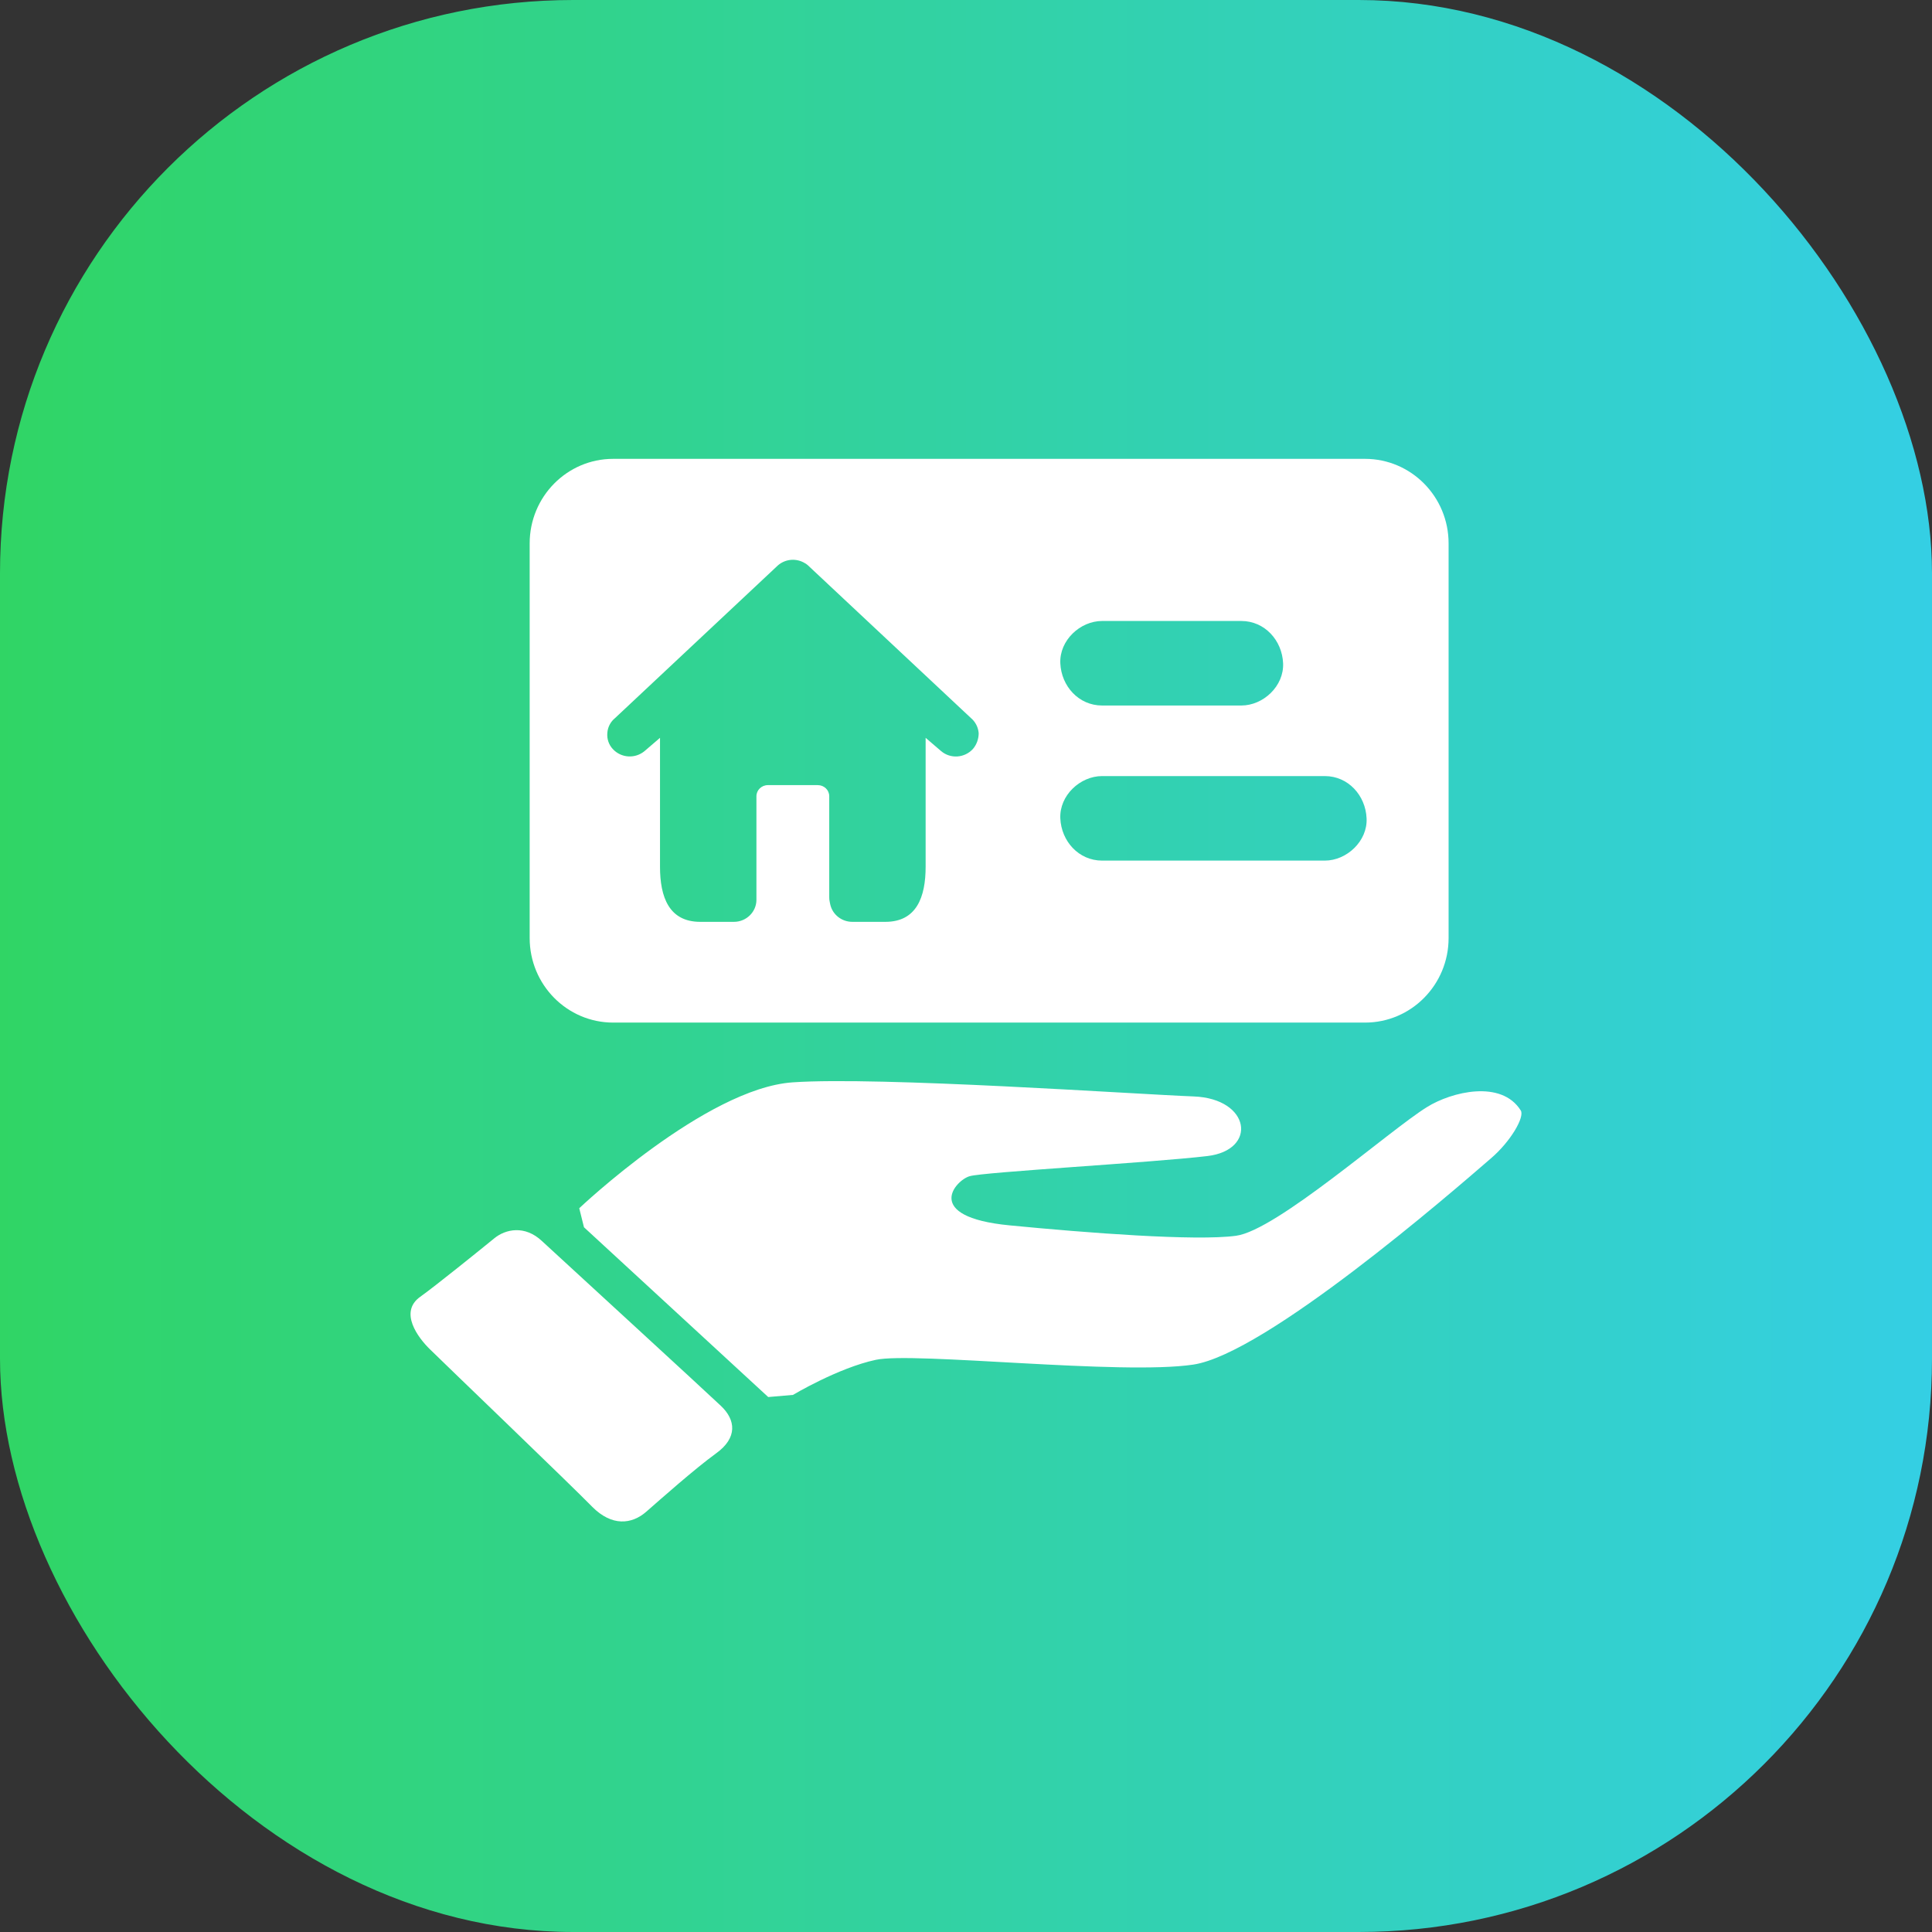
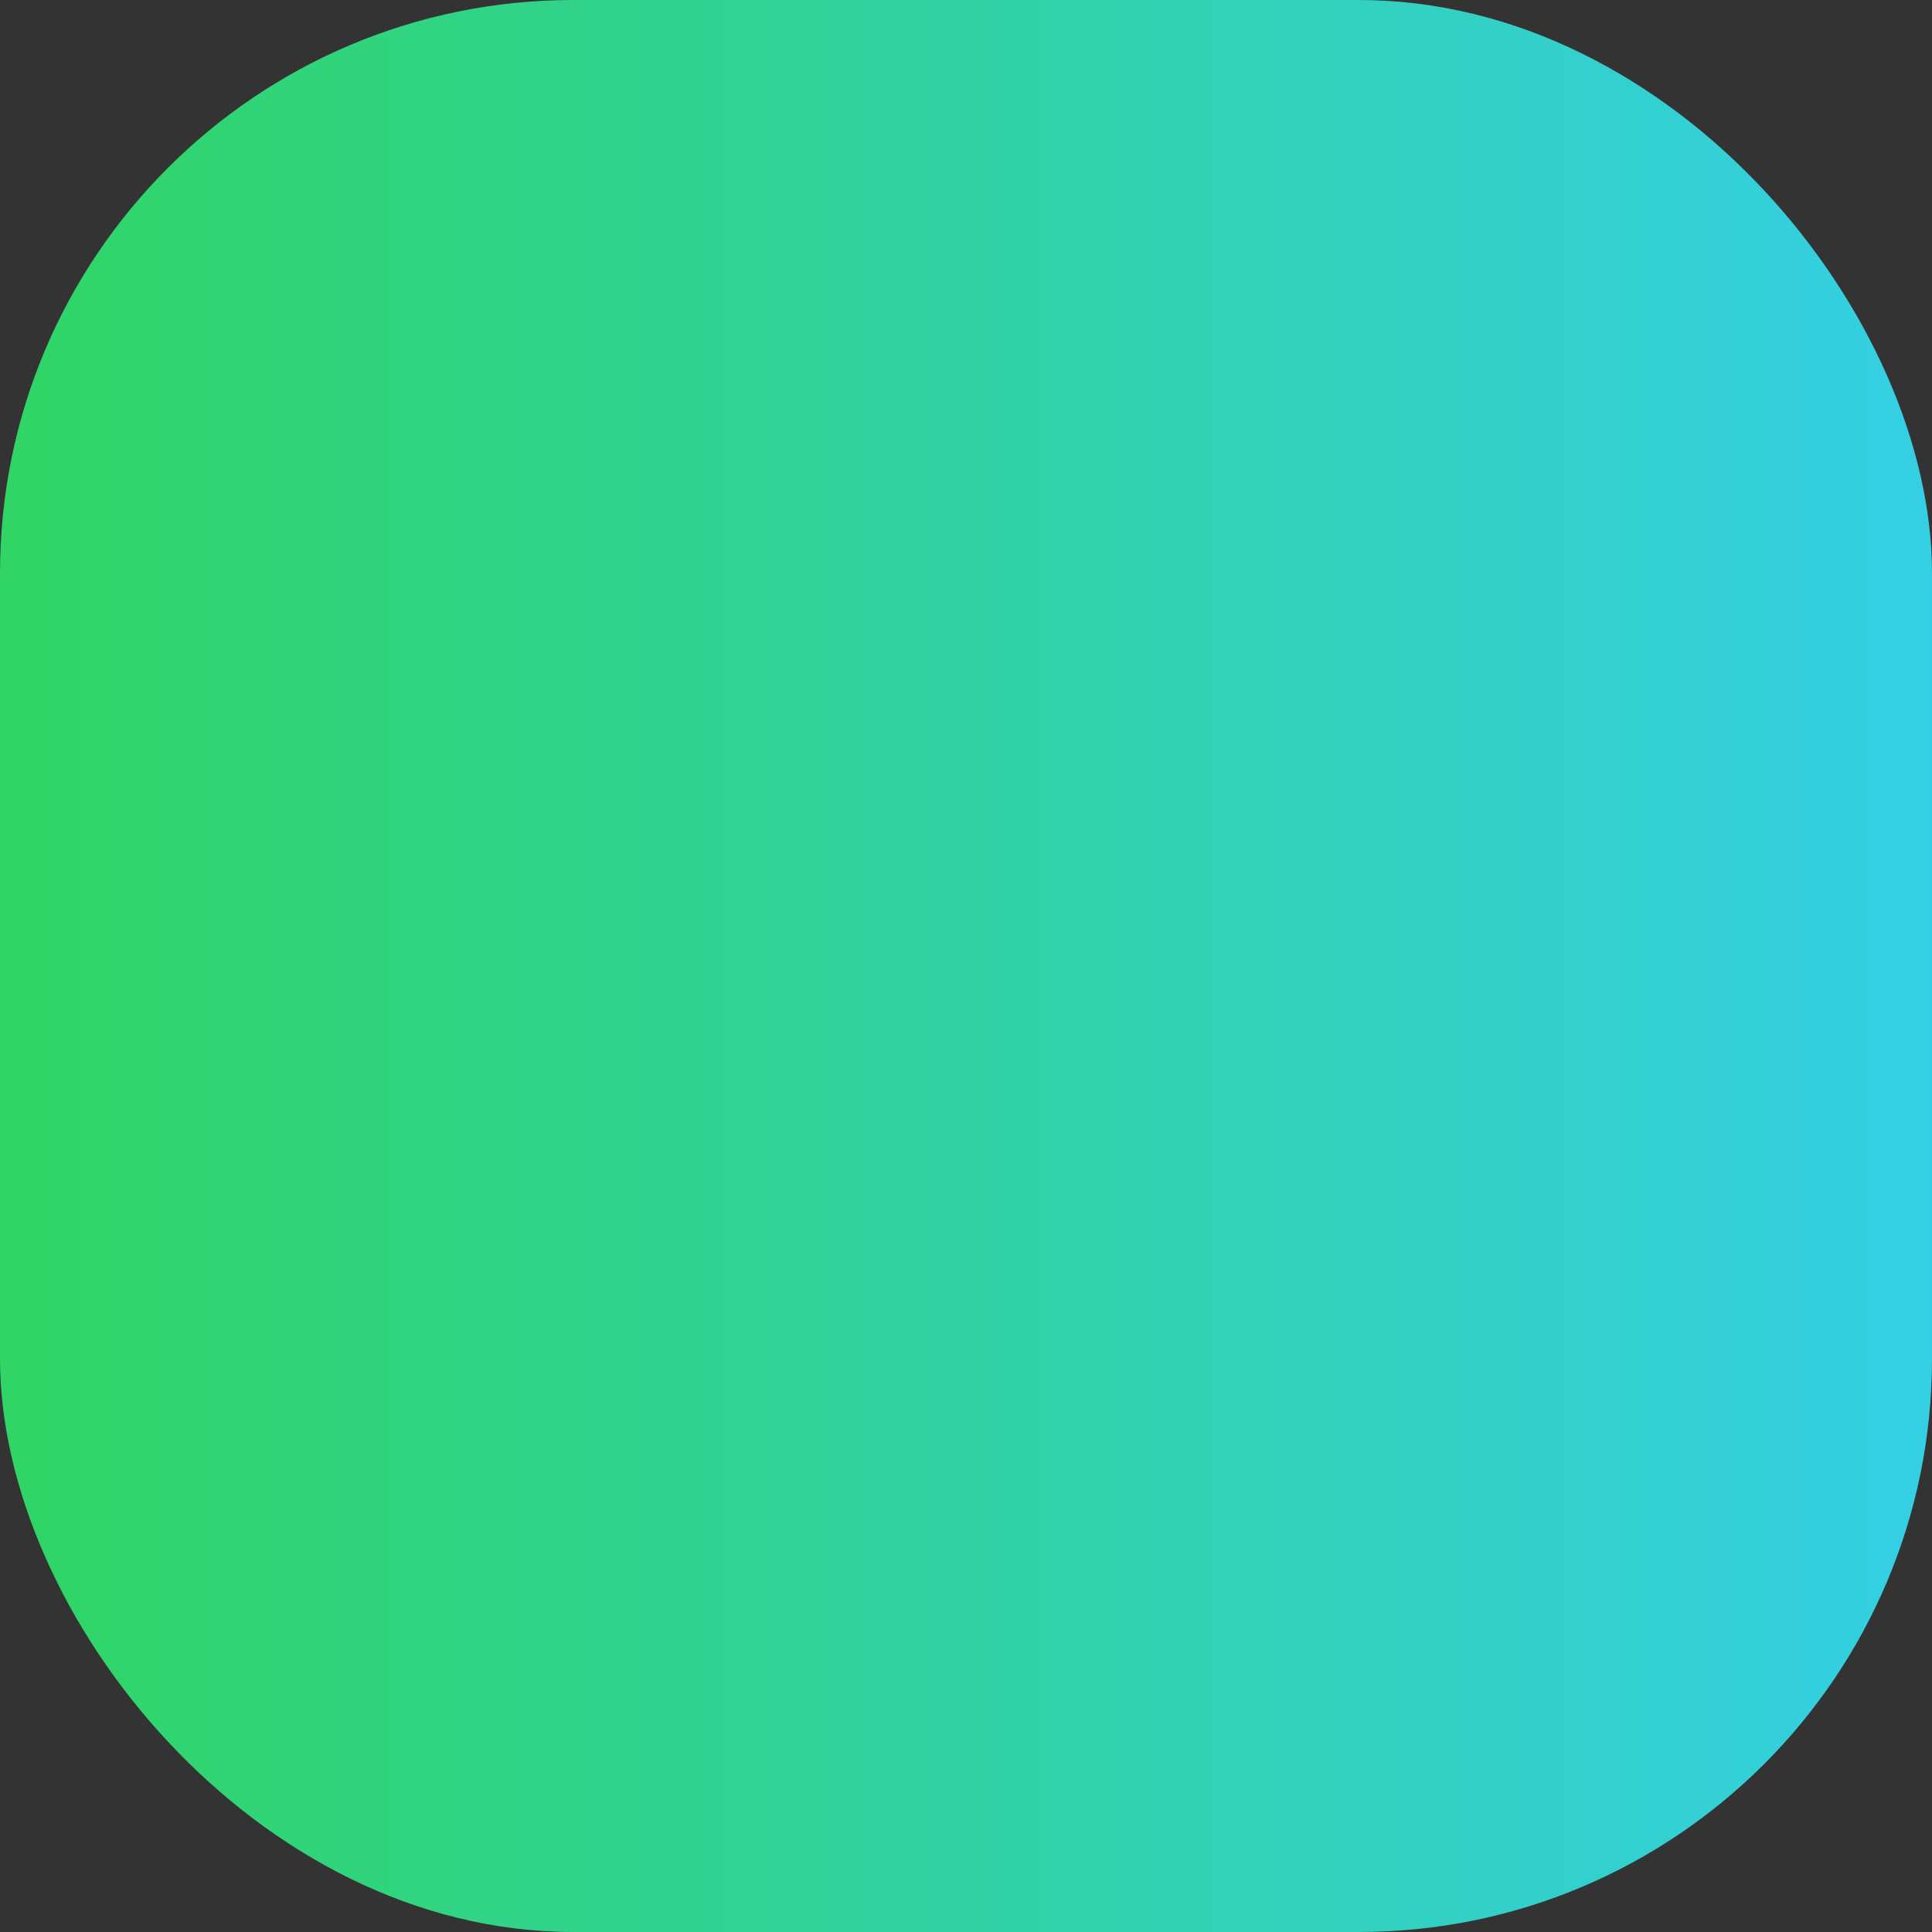
<svg xmlns="http://www.w3.org/2000/svg" width="76" height="76" viewBox="0 0 76 76" fill="none">
  <rect x="0" y="0" width="76" height="76" fill="#333333" stroke="none" />
  <rect width="76" height="76" rx="22.549" fill="url(#paint0_linear_3014_8538)" />
-   <path d="M28.167 57.173C27.317 57.791 25.992 58.969 25.42 59.469C24.849 59.968 24.067 60.048 23.299 59.276C22.542 58.494 17.39 53.551 16.916 53.081C16.437 52.616 15.689 51.611 16.53 51.013C17.078 50.627 18.979 49.093 19.438 48.717C19.893 48.341 20.65 48.193 21.315 48.816C21.994 49.444 27.762 54.734 28.353 55.298C28.944 55.852 29.023 56.559 28.167 57.173ZM58.646 45.57C57.052 46.951 49.77 53.259 46.94 53.68C44.115 54.105 35.933 53.17 34.453 53.492C32.972 53.808 31.193 54.872 31.193 54.872L30.22 54.956L22.972 48.277L22.786 47.529C22.786 47.529 27.762 42.814 31.178 42.577C34.58 42.339 44.721 43.047 46.955 43.131C49.193 43.215 49.477 45.239 47.497 45.476C45.283 45.738 38.685 46.105 38.147 46.268C37.6 46.416 36.261 47.866 39.707 48.202C42.756 48.499 47.033 48.826 48.616 48.613C50.21 48.41 54.657 44.462 56.138 43.547C57.101 42.948 59.061 42.463 59.824 43.685C59.98 43.942 59.428 44.902 58.646 45.57ZM53.694 18.05H24.12C22.307 18.05 20.836 19.539 20.836 21.375V36.901C20.836 38.737 22.307 40.226 24.12 40.226H53.699C55.513 40.226 56.984 38.737 56.984 36.901V21.375C56.984 19.539 55.513 18.05 53.694 18.05ZM43.353 24.428H48.831C49.75 24.428 50.435 25.19 50.474 26.09C50.513 26.991 49.692 27.753 48.831 27.753H43.353C42.434 27.753 41.749 26.991 41.71 26.09C41.671 25.19 42.492 24.428 43.353 24.428ZM38.27 29.465C37.942 29.821 37.39 29.861 37.018 29.544L36.412 29.024V34.096C36.412 35.288 36.056 36.263 34.829 36.263H33.529C33.108 36.263 32.747 35.976 32.659 35.575L32.639 35.477C32.625 35.417 32.62 35.358 32.62 35.298V31.32C32.62 31.078 32.419 30.885 32.17 30.885H30.205C29.956 30.885 29.756 31.083 29.756 31.32V35.397C29.756 35.872 29.36 36.263 28.871 36.263H27.547C26.32 36.263 25.963 35.293 25.963 34.096V29.024L25.357 29.544C24.985 29.856 24.433 29.821 24.106 29.465C23.949 29.297 23.871 29.069 23.891 28.836C23.905 28.604 24.018 28.391 24.194 28.248L30.606 22.236C30.909 21.979 31.339 21.949 31.676 22.162L31.711 22.181L31.715 22.186L31.74 22.206L31.75 22.211L31.774 22.231L31.779 22.236L38.196 28.248C38.372 28.396 38.48 28.609 38.499 28.841C38.499 29.064 38.421 29.292 38.27 29.465ZM52.116 33.854H43.353C42.434 33.854 41.749 33.092 41.71 32.191C41.671 31.291 42.492 30.529 43.353 30.529H52.116C53.035 30.529 53.719 31.291 53.758 32.191C53.802 33.087 52.976 33.854 52.116 33.854Z" fill="white" />
  <defs>
    <linearGradient id="paint0_linear_3014_8538" x1="0" y1="38" x2="76" y2="38" gradientUnits="userSpaceOnUse">
      <stop stop-color="#30D565" />
      <stop offset="1" stop-color="#34CFE4" />
    </linearGradient>
  </defs>
</svg>